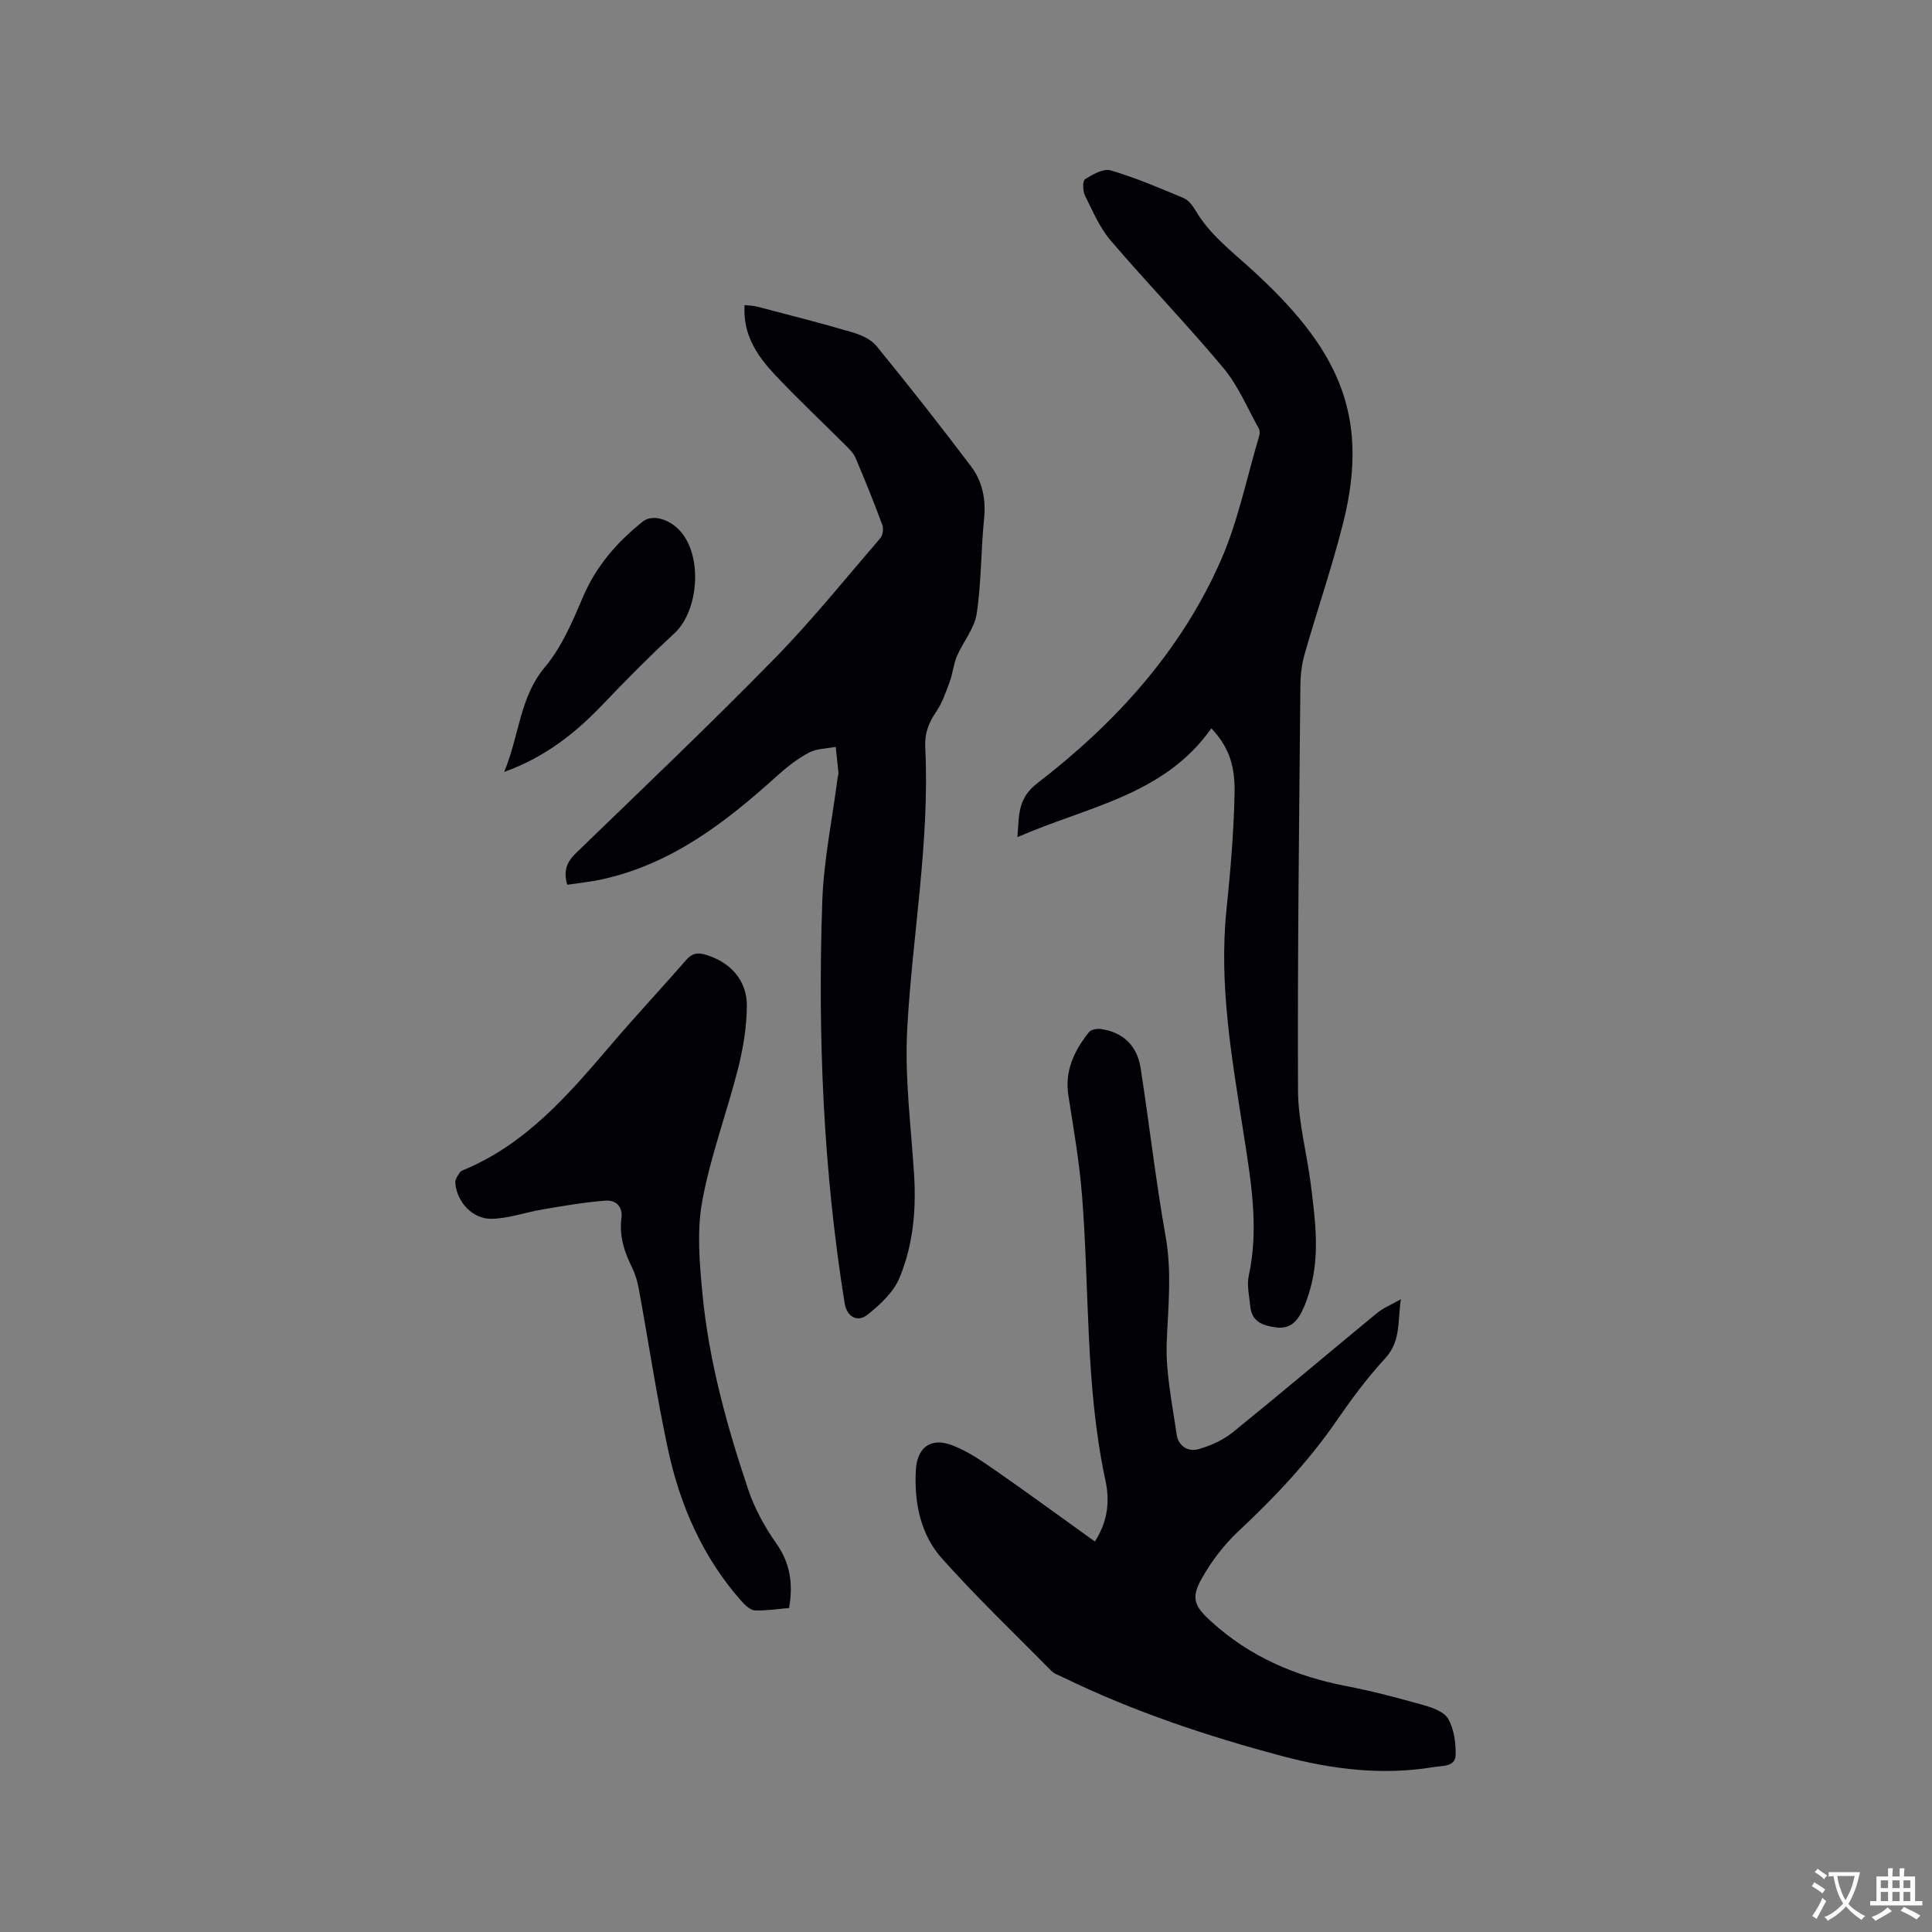
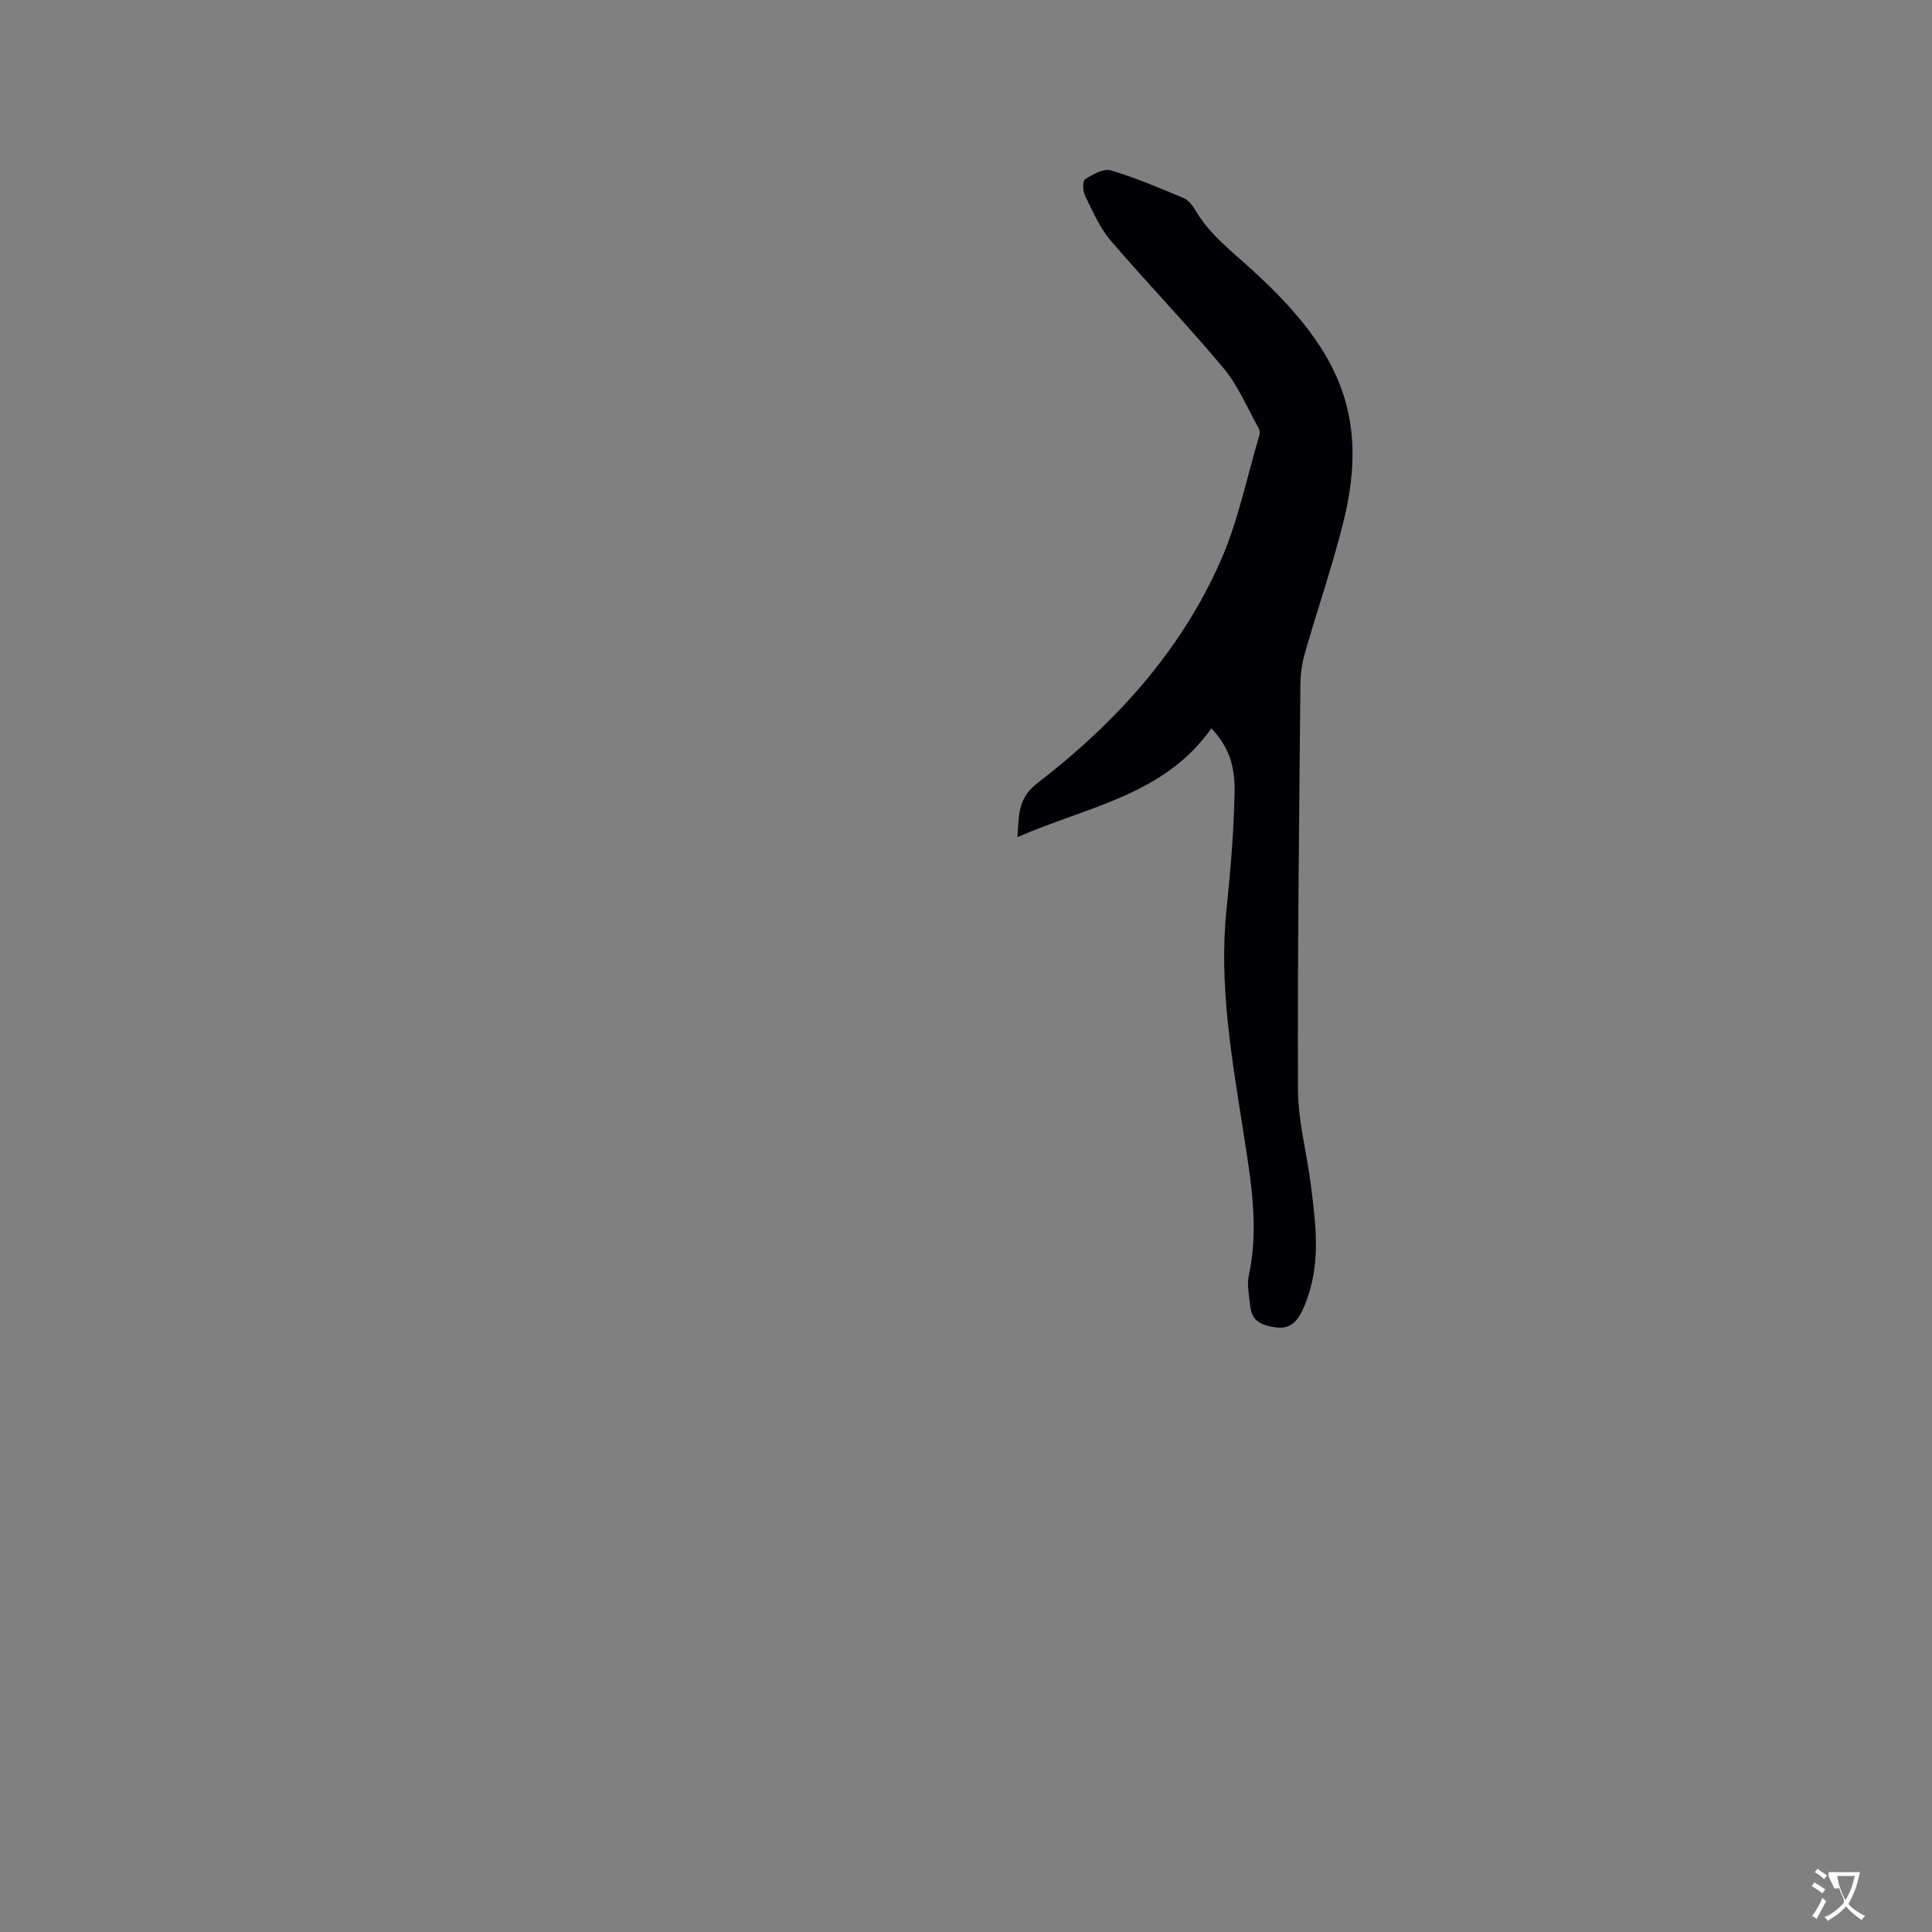
<svg xmlns="http://www.w3.org/2000/svg" enable-background="new 0 0 400 400" viewBox="0 0 400 400">
  <rect x="0" y="0" width="400" height="400" fill="#808080" stroke="none" />
  <g fill="#010105">
-     <path d="m117.44 183.18c-.89-3.05.03-4.84 1.9-6.65 13.72-13.27 27.55-26.43 40.9-40.06 7.78-7.94 14.78-16.64 22.04-25.08.52-.6.68-1.97.38-2.75-1.73-4.66-3.59-9.28-5.54-13.86-.43-1.01-1.34-1.86-2.14-2.67-4.87-4.87-9.92-9.58-14.62-14.61-3.63-3.88-6.6-8.26-6.2-14.33 1 .11 1.82.11 2.58.31 6.55 1.72 13.13 3.38 19.63 5.29 1.85.54 3.95 1.46 5.11 2.88 6.68 8.19 13.22 16.5 19.59 24.94 2.34 3.1 3.08 6.81 2.67 10.84-.66 6.54-.55 13.17-1.53 19.64-.46 3.06-2.81 5.81-4.09 8.79-.72 1.69-.87 3.62-1.51 5.35-.78 2.11-1.53 4.33-2.79 6.16-1.58 2.28-2.4 4.53-2.26 7.34.97 19.58-2.67 38.88-3.73 58.32-.54 9.99.78 20.09 1.42 30.13.47 7.41-.21 14.71-3.06 21.5-1.23 2.91-3.95 5.42-6.5 7.48-2.21 1.79-4.38.44-4.82-2.33-4.42-27.52-5.58-55.25-4.63-83.05.29-8.64 2.09-17.23 3.2-25.85.04-.32.18-.63.15-.94-.17-1.78-.38-3.56-.57-5.34-1.85.36-3.92.34-5.51 1.18-2.38 1.26-4.58 2.98-6.59 4.79-10.54 9.53-21.62 18.13-35.88 21.37-2.48.58-5 .82-7.6 1.21z" />
-     <path d="m226.69 319.16c2.9-4.54 3.01-8.77 2.16-12.76-4.2-19.52-3.25-39.43-4.85-59.15-.55-6.84-1.74-13.63-2.8-20.41-.81-5.16 1.22-9.33 4.26-13.15.44-.55 1.7-.76 2.51-.64 4.5.67 7.45 3.38 8.18 8.07 1.81 11.61 3.12 23.31 5.18 34.87 1.31 7.34.53 14.49.23 21.78-.26 6.35 1.14 12.8 2.04 19.17.35 2.48 2.39 3.76 4.71 3.05 2.45-.74 4.97-1.86 6.93-3.45 10.04-8.13 19.89-16.48 29.86-24.69 1.27-1.05 2.88-1.69 4.94-2.86-.7 4.62.03 8.7-3.26 12.25-3.72 4.03-7.02 8.5-10.14 13.03-5.83 8.43-12.77 15.78-20.23 22.75-2.96 2.77-5.54 6.16-7.55 9.69-2.37 4.16-1.59 5.82 1.9 9 8 7.3 17.46 11.35 27.99 13.38 5.4 1.04 10.73 2.45 16.03 3.95 1.86.53 4.25 1.39 5.07 2.85 1.18 2.11 1.57 4.9 1.53 7.39-.04 2.57-2.7 2.26-4.46 2.56-10.66 1.79-21.17.48-31.46-2.26-15.56-4.14-30.81-9.23-45.33-16.29-.85-.41-1.84-.73-2.48-1.38-7.6-7.68-15.4-15.17-22.6-23.21-4.45-4.98-5.76-11.43-5.45-18.14.22-4.76 2.97-7.05 7.47-5.36 3.2 1.2 6.14 3.23 8.98 5.2 6.84 4.76 13.57 9.69 20.64 14.76z" />
    <path d="m250.8 150.79c-9.79 13.91-25.71 16.2-40.15 22.53.36-4.52-.02-7.97 4.1-11.15 16.14-12.42 29.73-27.31 38.01-46.15 3.59-8.17 5.37-17.14 7.94-25.76.14-.47.16-1.13-.07-1.53-2.36-4.21-4.25-8.83-7.29-12.48-7.53-9.03-15.73-17.5-23.37-26.43-2.29-2.68-3.75-6.11-5.33-9.32-.47-.95-.54-3.04 0-3.38 1.57-1 3.81-2.29 5.3-1.85 5.16 1.52 10.15 3.65 15.12 5.74 1.04.44 1.91 1.63 2.53 2.67 2.9 4.9 7.27 8.21 11.43 12 17.54 15.96 24.8 29.68 19.1 52.45-2.28 9.13-5.37 18.05-7.96 27.11-.6 2.1-.91 4.36-.93 6.55-.25 27.99-.61 55.98-.49 83.97.03 6.5 1.84 12.97 2.65 19.48.89 7.15 1.89 14.33-.08 21.47-.45 1.62-.99 3.25-1.73 4.75-1.08 2.2-2.57 3.77-5.47 3.36-2.78-.4-4.96-1.22-5.26-4.39-.19-2.09-.74-4.3-.31-6.28 2.18-10.01.43-19.81-1.1-29.67-2.37-15.28-5.12-30.53-3.51-46.14.83-8.09 1.53-16.23 1.68-24.36.09-6.18-1.6-9.73-4.81-13.19z" />
-     <path d="m163.37 332.92c-2.42.2-4.74.59-7.04.5-.93-.04-1.98-.99-2.69-1.78-8.11-9.09-12.85-19.93-15.36-31.67-2.35-10.96-4-22.08-6.02-33.12-.28-1.54-.74-3.11-1.44-4.51-1.59-3.2-2.63-6.47-2.16-10.08.33-2.53-1.23-3.83-3.26-3.68-4.38.32-8.73 1.09-13.07 1.82-3.51.59-6.97 1.85-10.48 1.94-4.04.11-7.37-3.58-7.59-7.55-.04-.67.56-1.41.95-2.06.14-.24.5-.39.79-.51 12.9-5.36 21.67-15.55 30.43-25.82 5.09-5.97 10.46-11.7 15.61-17.62 1.14-1.31 2.17-1.63 3.82-1.18 5.21 1.44 8.83 5.28 8.77 10.71-.05 4.28-.74 8.64-1.79 12.8-2.34 9.23-5.74 18.24-7.45 27.57-1.14 6.21-.56 12.85.05 19.22 1.33 13.87 5.03 27.27 9.45 40.44 1.33 3.96 3.42 7.79 5.84 11.21 2.94 4.19 3.49 8.48 2.64 13.37z" />
-     <path d="m104.38 159.83c3.19-7.7 3.18-15.45 8.45-21.73 3.45-4.11 5.69-9.38 7.82-14.4 2.75-6.48 7.1-11.48 12.48-15.75 1.88-1.49 5.31-.56 7.58 1.87 4.8 5.12 4.04 16.58-1.11 21.33-5.06 4.67-9.91 9.57-14.66 14.55-5.62 5.89-11.77 10.93-20.56 14.13z" />
  </g>
-   <path d="m377.9 391.2c-.2.3-.4.5-.6.8-.7-.6-1.4-1-2.2-1.5.2-.3.4-.5.5-.8.6.4 1.4.8 2.3 1.5zm-1.8 6.1c-.2-.2-.5-.4-.9-.6.4-.6.8-1.2 1.2-1.9s.7-1.3.9-1.9c.3.3.5.5.8.7-.7 1.3-1.4 2.6-2 3.7zm2.2-9c-.3.3-.5.5-.6.8-.6-.6-1.3-1.1-2-1.5.3-.3.5-.5.6-.7.6.5 1.3.9 2 1.4zm.3.2v-.9h2 4.5c-.3 1.3-.6 2.5-1 3.6s-.9 2.1-1.4 3c.4.5 1 1 1.6 1.4s1.2.8 1.9 1.1c-.3.2-.5.4-.8.8-.4-.3-1-.7-1.6-1.2s-1.2-1.1-1.6-1.6c-.5.6-1.1 1.1-1.7 1.6s-1.4.9-2.1 1.4c-.1-.3-.3-.5-.7-.8.6-.2 1.2-.5 1.9-1s1.4-1.1 2-1.8c-.5-.8-.9-1.6-1.2-2.5s-.6-2-.8-3.2c-.4.1-.7.1-1 .1zm2.5 2.7c.3 1 .7 1.7 1 2.2.3-.5.6-1.1 1-2s.6-1.9.9-3h-3.2-.4c.1.9.3 1.8.7 2.8z" fill="#fafbfa" />
-   <path d="m396.5 388.5v1.5 3.6h1.5v.9c-.4 0-1 0-1.7 0h-7.9c-.5 0-.9 0-1.2 0v-.9h1.3v-3.5c0-.7 0-1.2 0-1.6h2.4c0-.8 0-1.4 0-1.7h1c0 .3-.1.8-.1 1.7h1.5c0-.8 0-1.4 0-1.7h1c0 .3-.1.9-.1 1.7zm-8.2 9.2c-.2-.3-.5-.5-.8-.8.8-.3 1.4-.6 1.9-.9s1-.7 1.4-1.1c.3.3.6.5.9.8-1.6 1-2.8 1.6-3.4 2zm2.6-6.8v-1.6h-1.5v1.6zm0 2.7v-1.9h-1.5v1.9zm2.4-2.7v-1.6h-1.5v1.6zm0 2.7v-1.9h-1.5v1.9zm.2 2 .7-.8c.4.2.9.5 1.6.8s1.3.7 1.8 1c-.3.3-.5.5-.8.8-.4-.3-1.5-1-3.3-1.8zm2-4.7v-1.6h-1.4v1.6zm0 2.7v-1.9h-1.4v1.9z" fill="#fafbfa" />
+   <path d="m377.9 391.2c-.2.3-.4.5-.6.8-.7-.6-1.4-1-2.2-1.5.2-.3.4-.5.5-.8.6.4 1.4.8 2.3 1.5zm-1.8 6.1c-.2-.2-.5-.4-.9-.6.4-.6.8-1.2 1.2-1.9s.7-1.3.9-1.9c.3.3.5.5.8.7-.7 1.3-1.4 2.6-2 3.7zm2.2-9c-.3.3-.5.5-.6.8-.6-.6-1.3-1.1-2-1.5.3-.3.5-.5.6-.7.6.5 1.3.9 2 1.4zm.3.2v-.9h2 4.5c-.3 1.3-.6 2.5-1 3.6s-.9 2.1-1.4 3c.4.5 1 1 1.6 1.4s1.2.8 1.9 1.1c-.3.2-.5.4-.8.8-.4-.3-1-.7-1.6-1.2s-1.2-1.1-1.6-1.6c-.5.6-1.1 1.1-1.7 1.6s-1.4.9-2.1 1.4c-.1-.3-.3-.5-.7-.8.6-.2 1.2-.5 1.9-1s1.4-1.1 2-1.8s-.6-2-.8-3.2c-.4.1-.7.1-1 .1zm2.5 2.7c.3 1 .7 1.7 1 2.2.3-.5.6-1.1 1-2s.6-1.9.9-3h-3.2-.4c.1.9.3 1.8.7 2.8z" fill="#fafbfa" />
</svg>